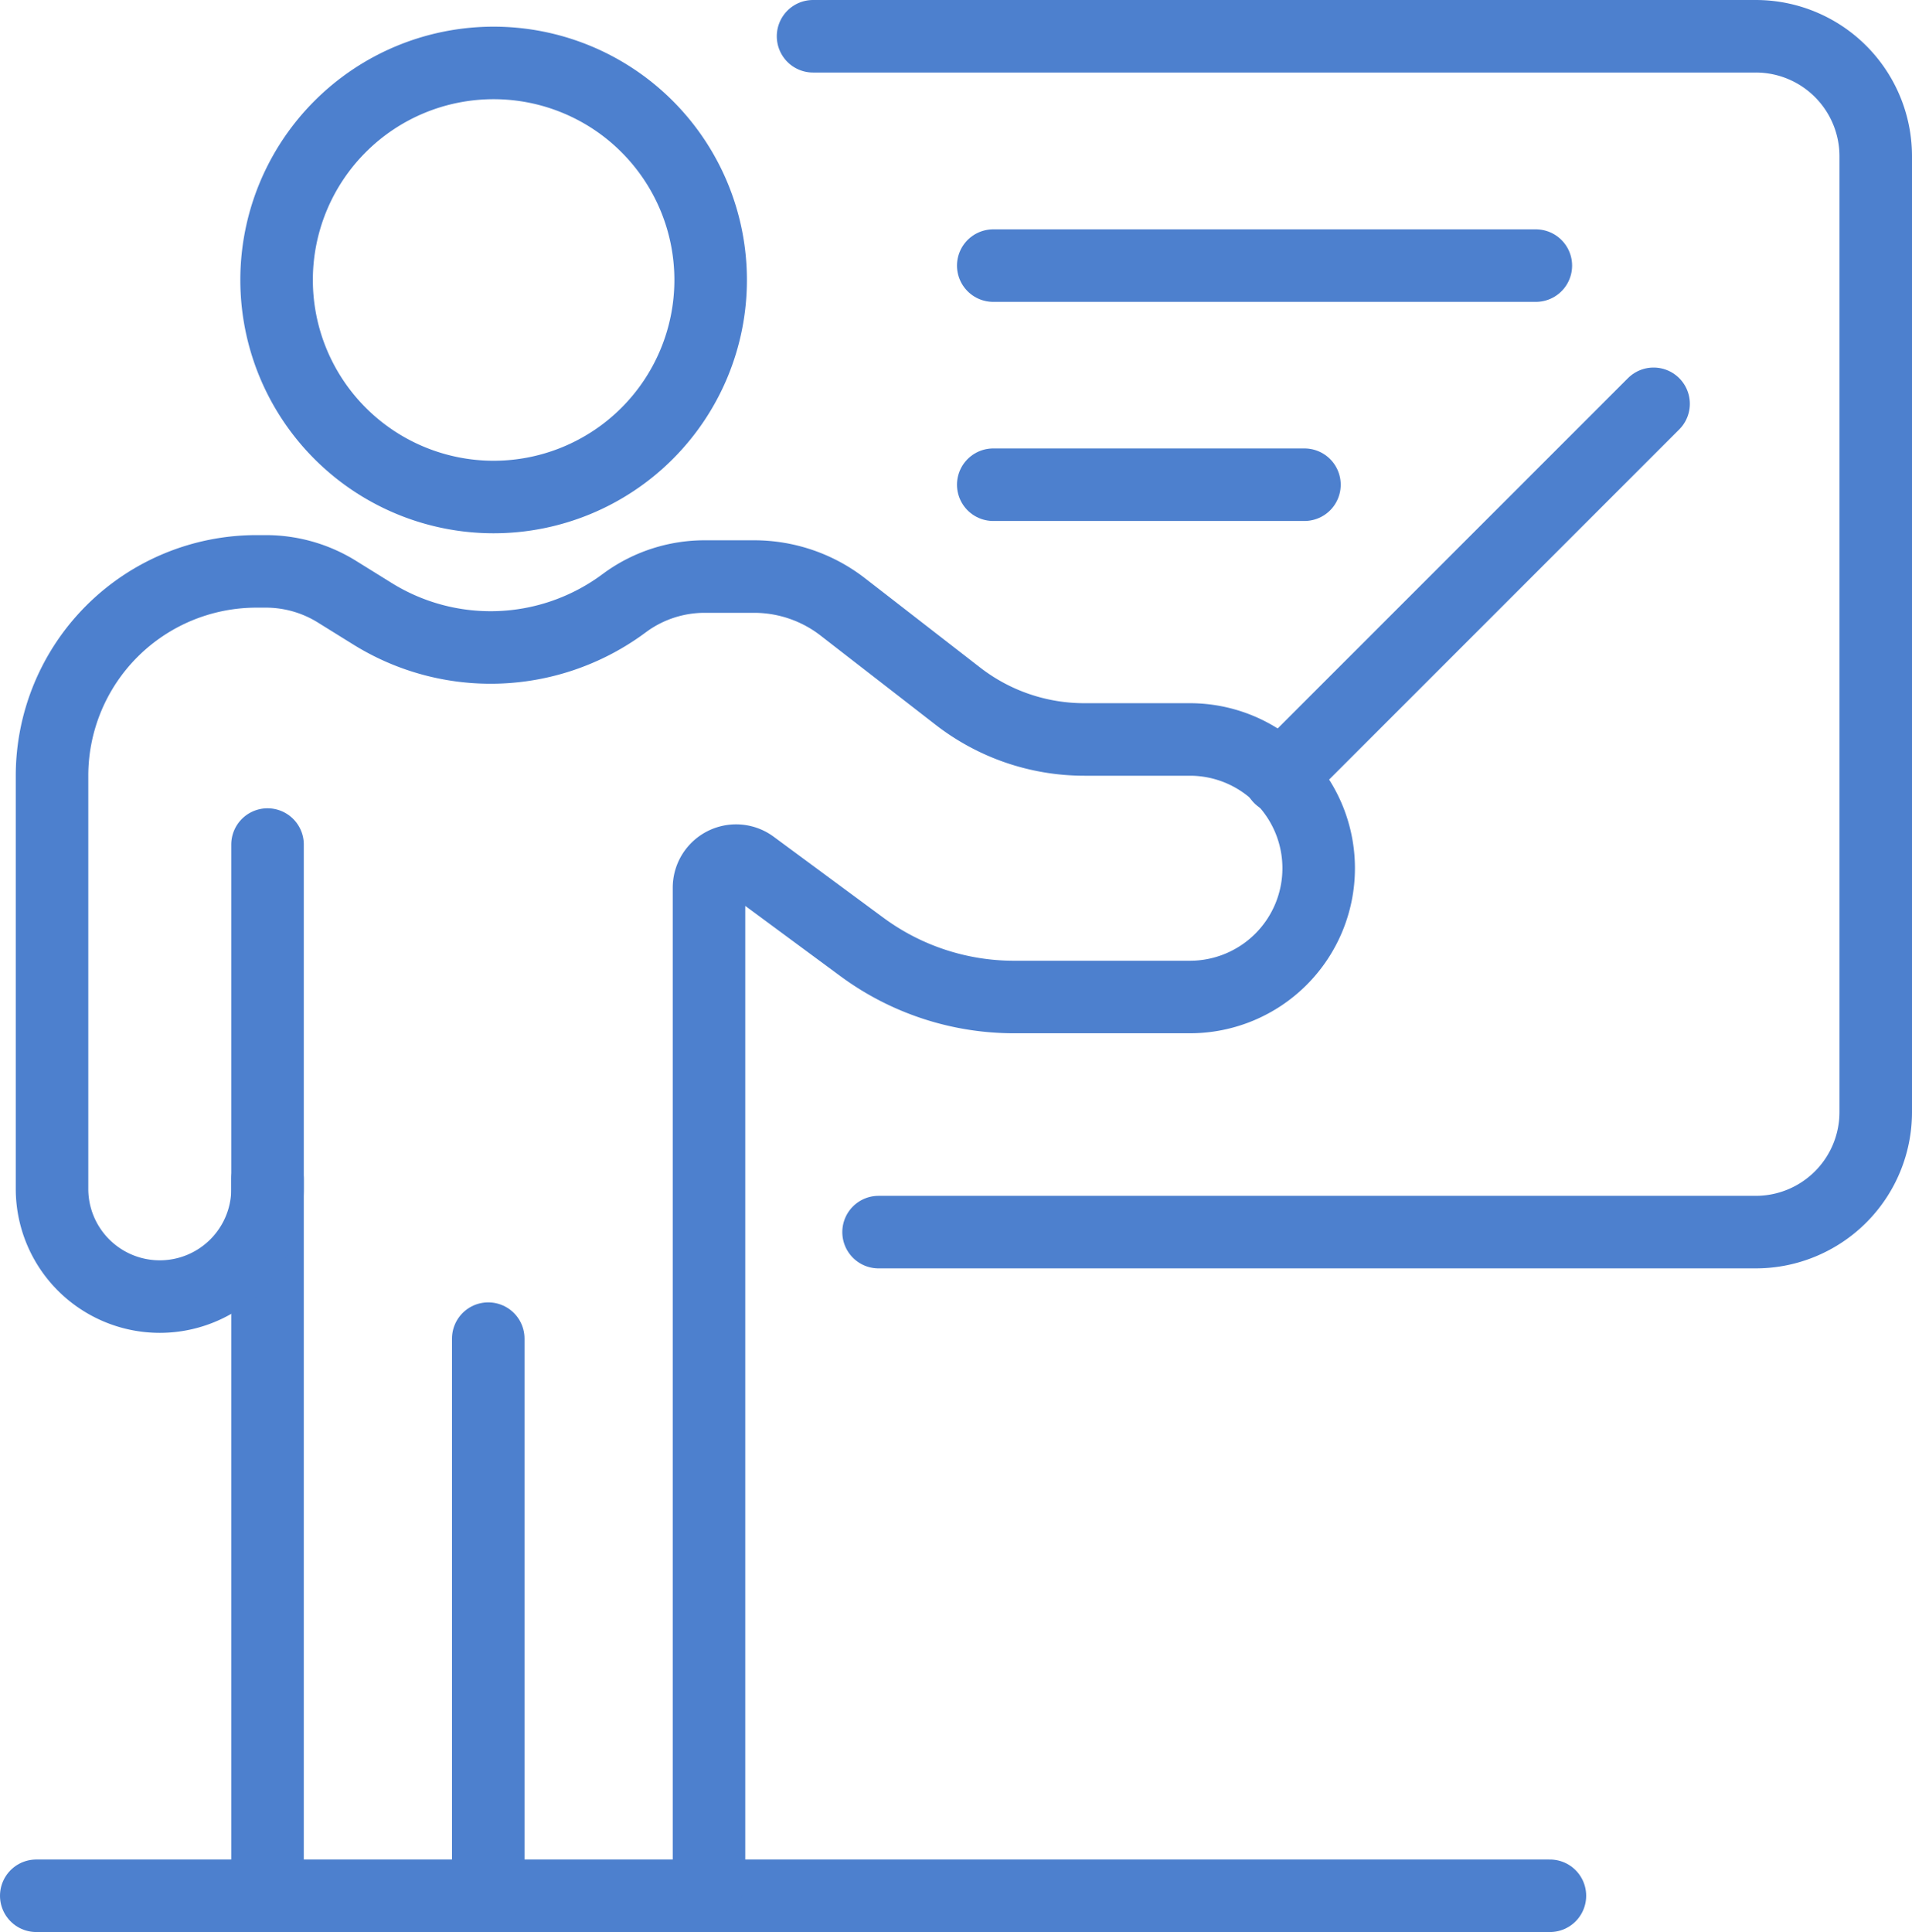
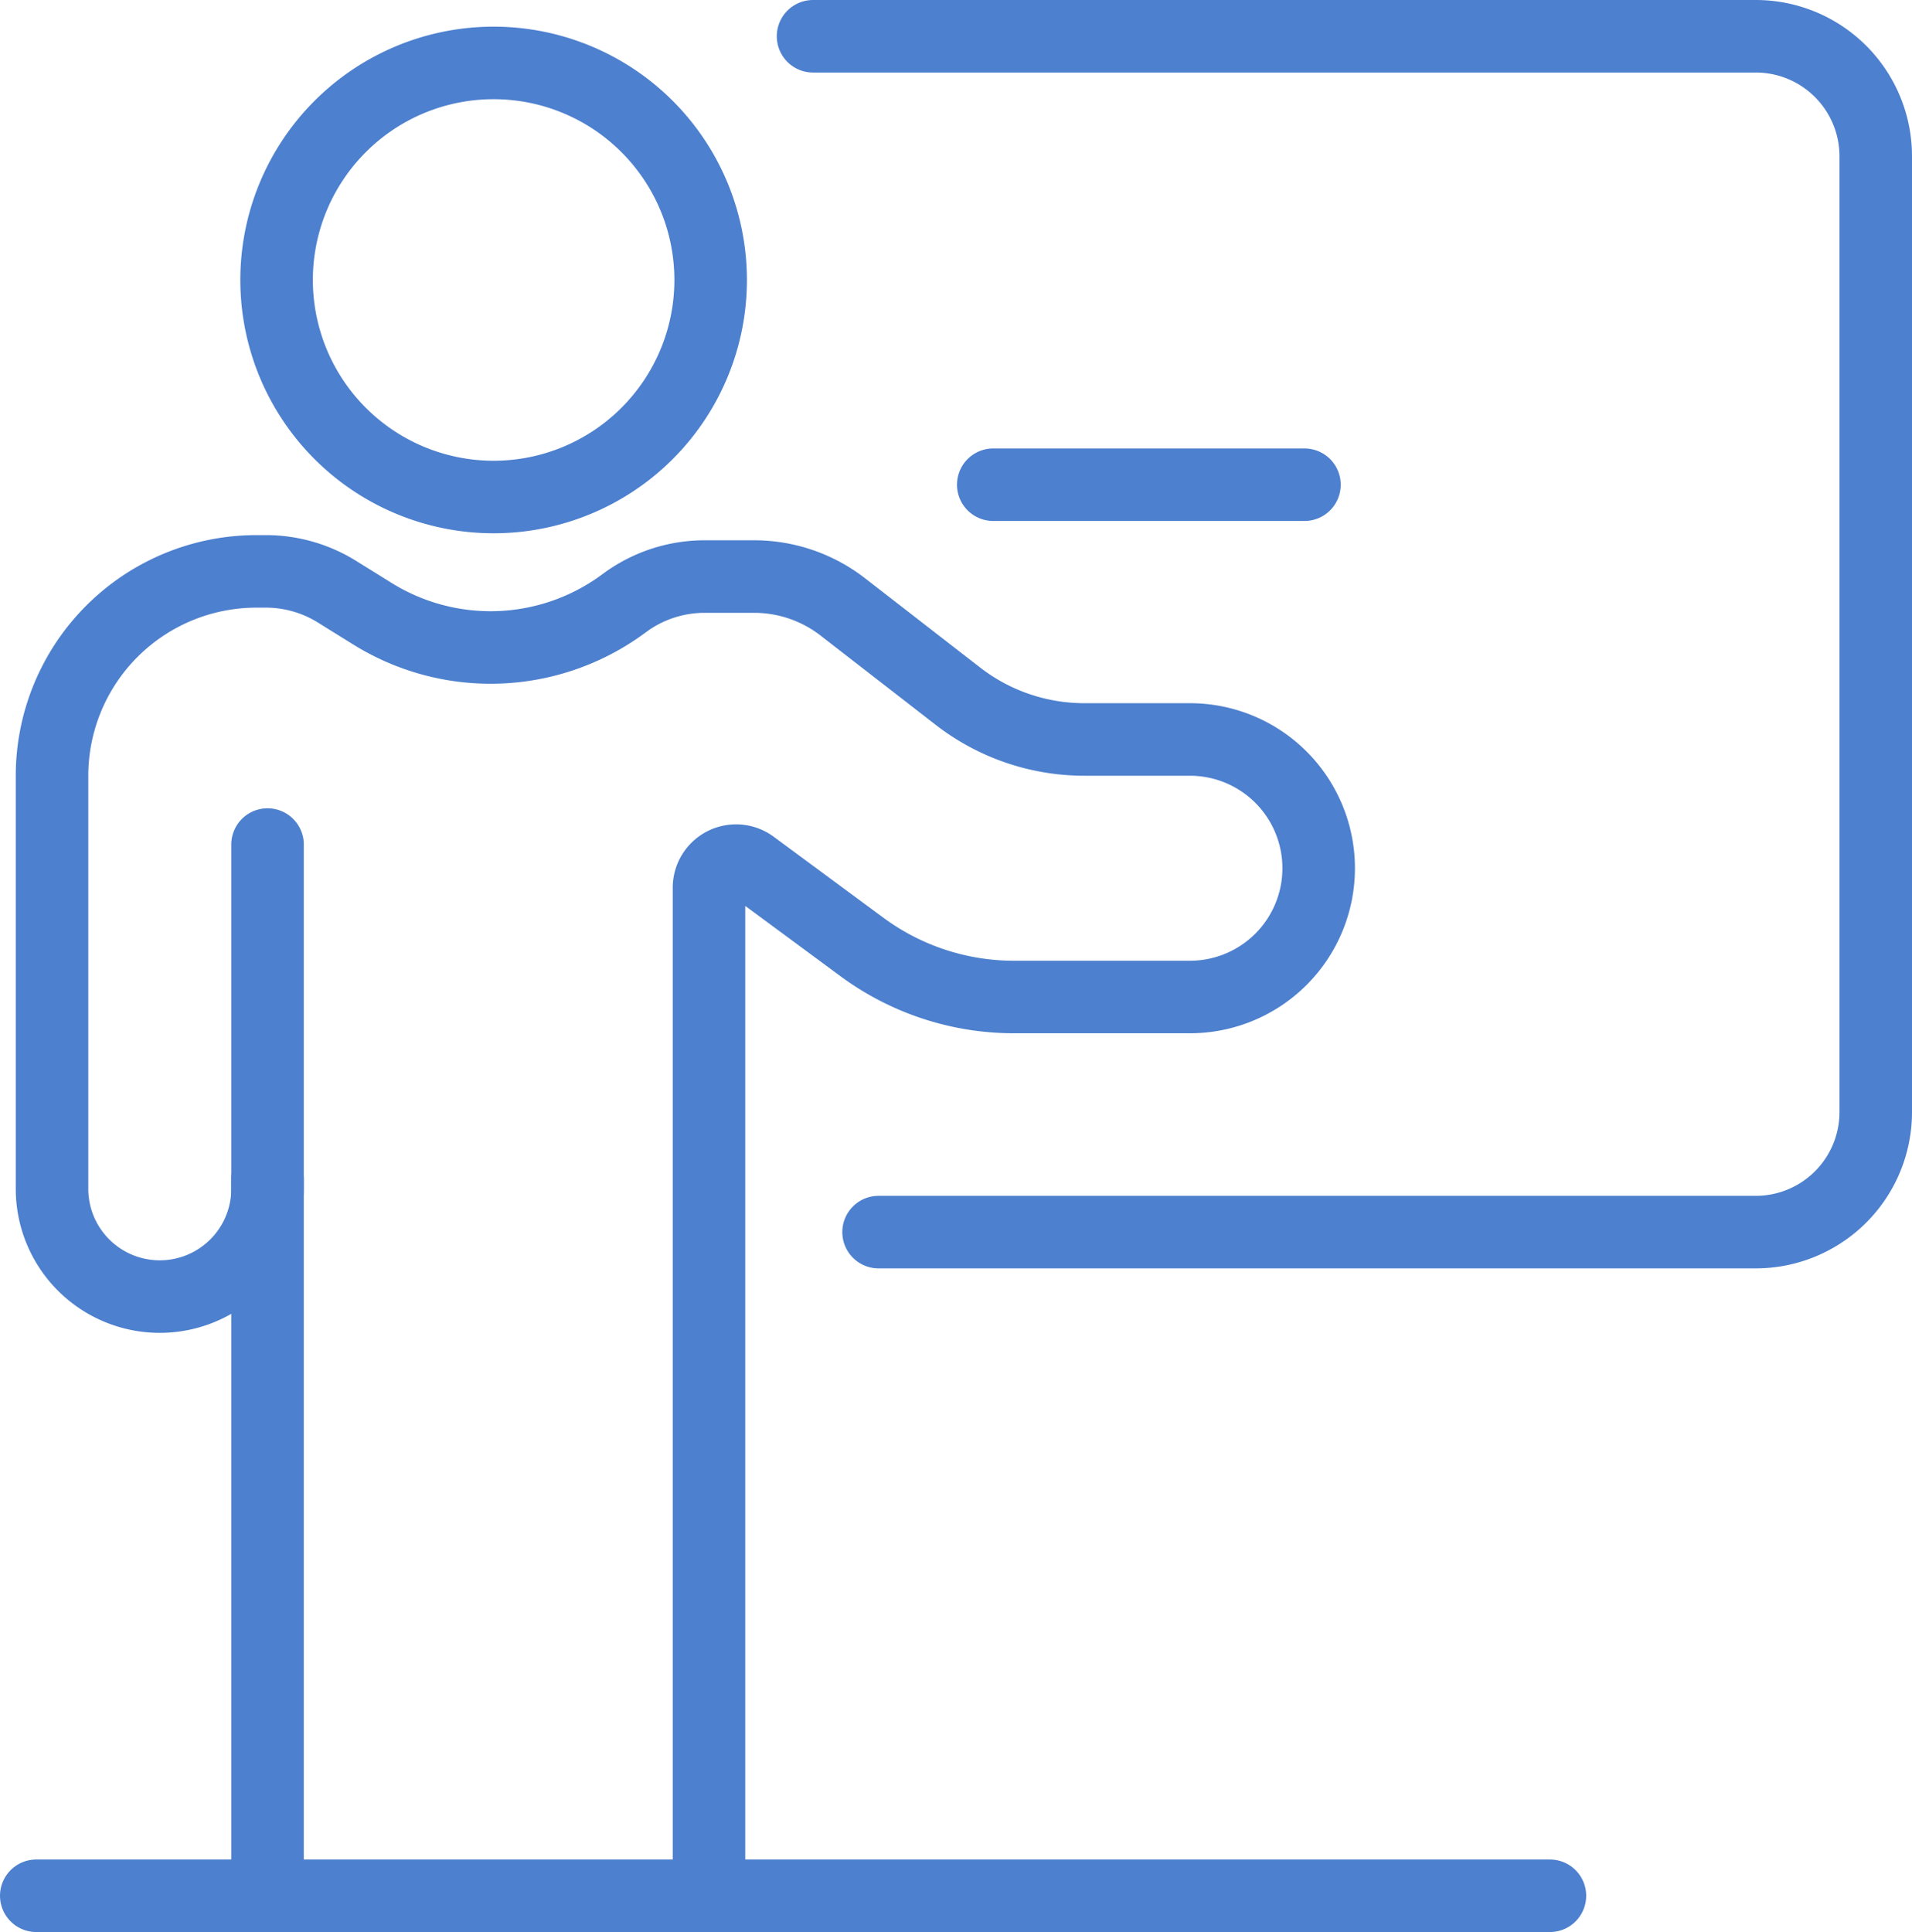
<svg xmlns="http://www.w3.org/2000/svg" width="79.087" height="79.911" viewBox="0 0 79.087 79.911">
  <g id="escolas" transform="translate(0.5 0.5)">
    <g id="Grupo_17979" data-name="Grupo 17979">
      <line id="Linha_702" data-name="Linha 702" x2="62.61" transform="translate(1 77.911)" fill="none" stroke="#4d80ce" stroke-linecap="round" stroke-linejoin="round" stroke-width="3" />
      <line id="Linha_703" data-name="Linha 703" y1="28.347" transform="translate(10.566 48.26)" fill="none" stroke="#4d80ce" stroke-linecap="round" stroke-linejoin="round" stroke-width="3" />
-       <line id="Linha_704" data-name="Linha 704" y1="22.827" transform="translate(19.696 54.867)" fill="none" stroke="#4d80ce" stroke-linecap="round" stroke-linejoin="round" stroke-width="3" />
      <path id="Caminho_45485" data-name="Caminho 45485" d="M28.827,77.259V36.216a1.12,1.12,0,0,1,1.786-.9l4.542,3.353a10.587,10.587,0,0,0,6.286,2.068h7.278a5.326,5.326,0,0,0,0-10.652H44.355A8.53,8.53,0,0,1,39.129,28.3l-4.771-3.7a5.987,5.987,0,0,0-3.665-1.253H28.646a5.574,5.574,0,0,0-3.224,1.027l-.275.2a9.253,9.253,0,0,1-10.239.312l-1.47-.913a5.568,5.568,0,0,0-2.941-.84h-.389a8.456,8.456,0,0,0-8.456,8.456V48.671a4.457,4.457,0,0,0,8.914,0V34.432" fill="none" stroke="#4d80ce" stroke-linecap="round" stroke-linejoin="round" stroke-width="3" />
      <path id="Caminho_45486" data-name="Caminho 45486" d="M10.941,11.079a8.977,8.977,0,1,1,8.978,8.978A8.978,8.978,0,0,1,10.941,11.079Z" fill="none" stroke="#4d80ce" stroke-linecap="round" stroke-linejoin="round" stroke-width="3" />
-       <line id="Linha_705" data-name="Linha 705" y1="15.457" x2="15.457" transform="translate(52.441 16.202)" fill="none" stroke="#4d80ce" stroke-linecap="round" stroke-linejoin="round" stroke-width="3" />
      <line id="Linha_706" data-name="Linha 706" x2="12.873" transform="translate(40.584 19.548)" fill="none" stroke="#4d80ce" stroke-linecap="round" stroke-linejoin="round" stroke-width="3" />
-       <line id="Linha_707" data-name="Linha 707" x2="22.444" transform="translate(40.584 10.486)" fill="none" stroke="#4d80ce" stroke-linecap="round" stroke-linejoin="round" stroke-width="3" />
      <path id="Caminho_45487" data-name="Caminho 45487" d="M35.841,50.461H72.123A4.963,4.963,0,0,0,77.087,45.5V5.964A4.963,4.963,0,0,0,72.123,1H33.131" fill="none" stroke="#4d80ce" stroke-linecap="round" stroke-linejoin="round" stroke-width="3" />
    </g>
  </g>
</svg>